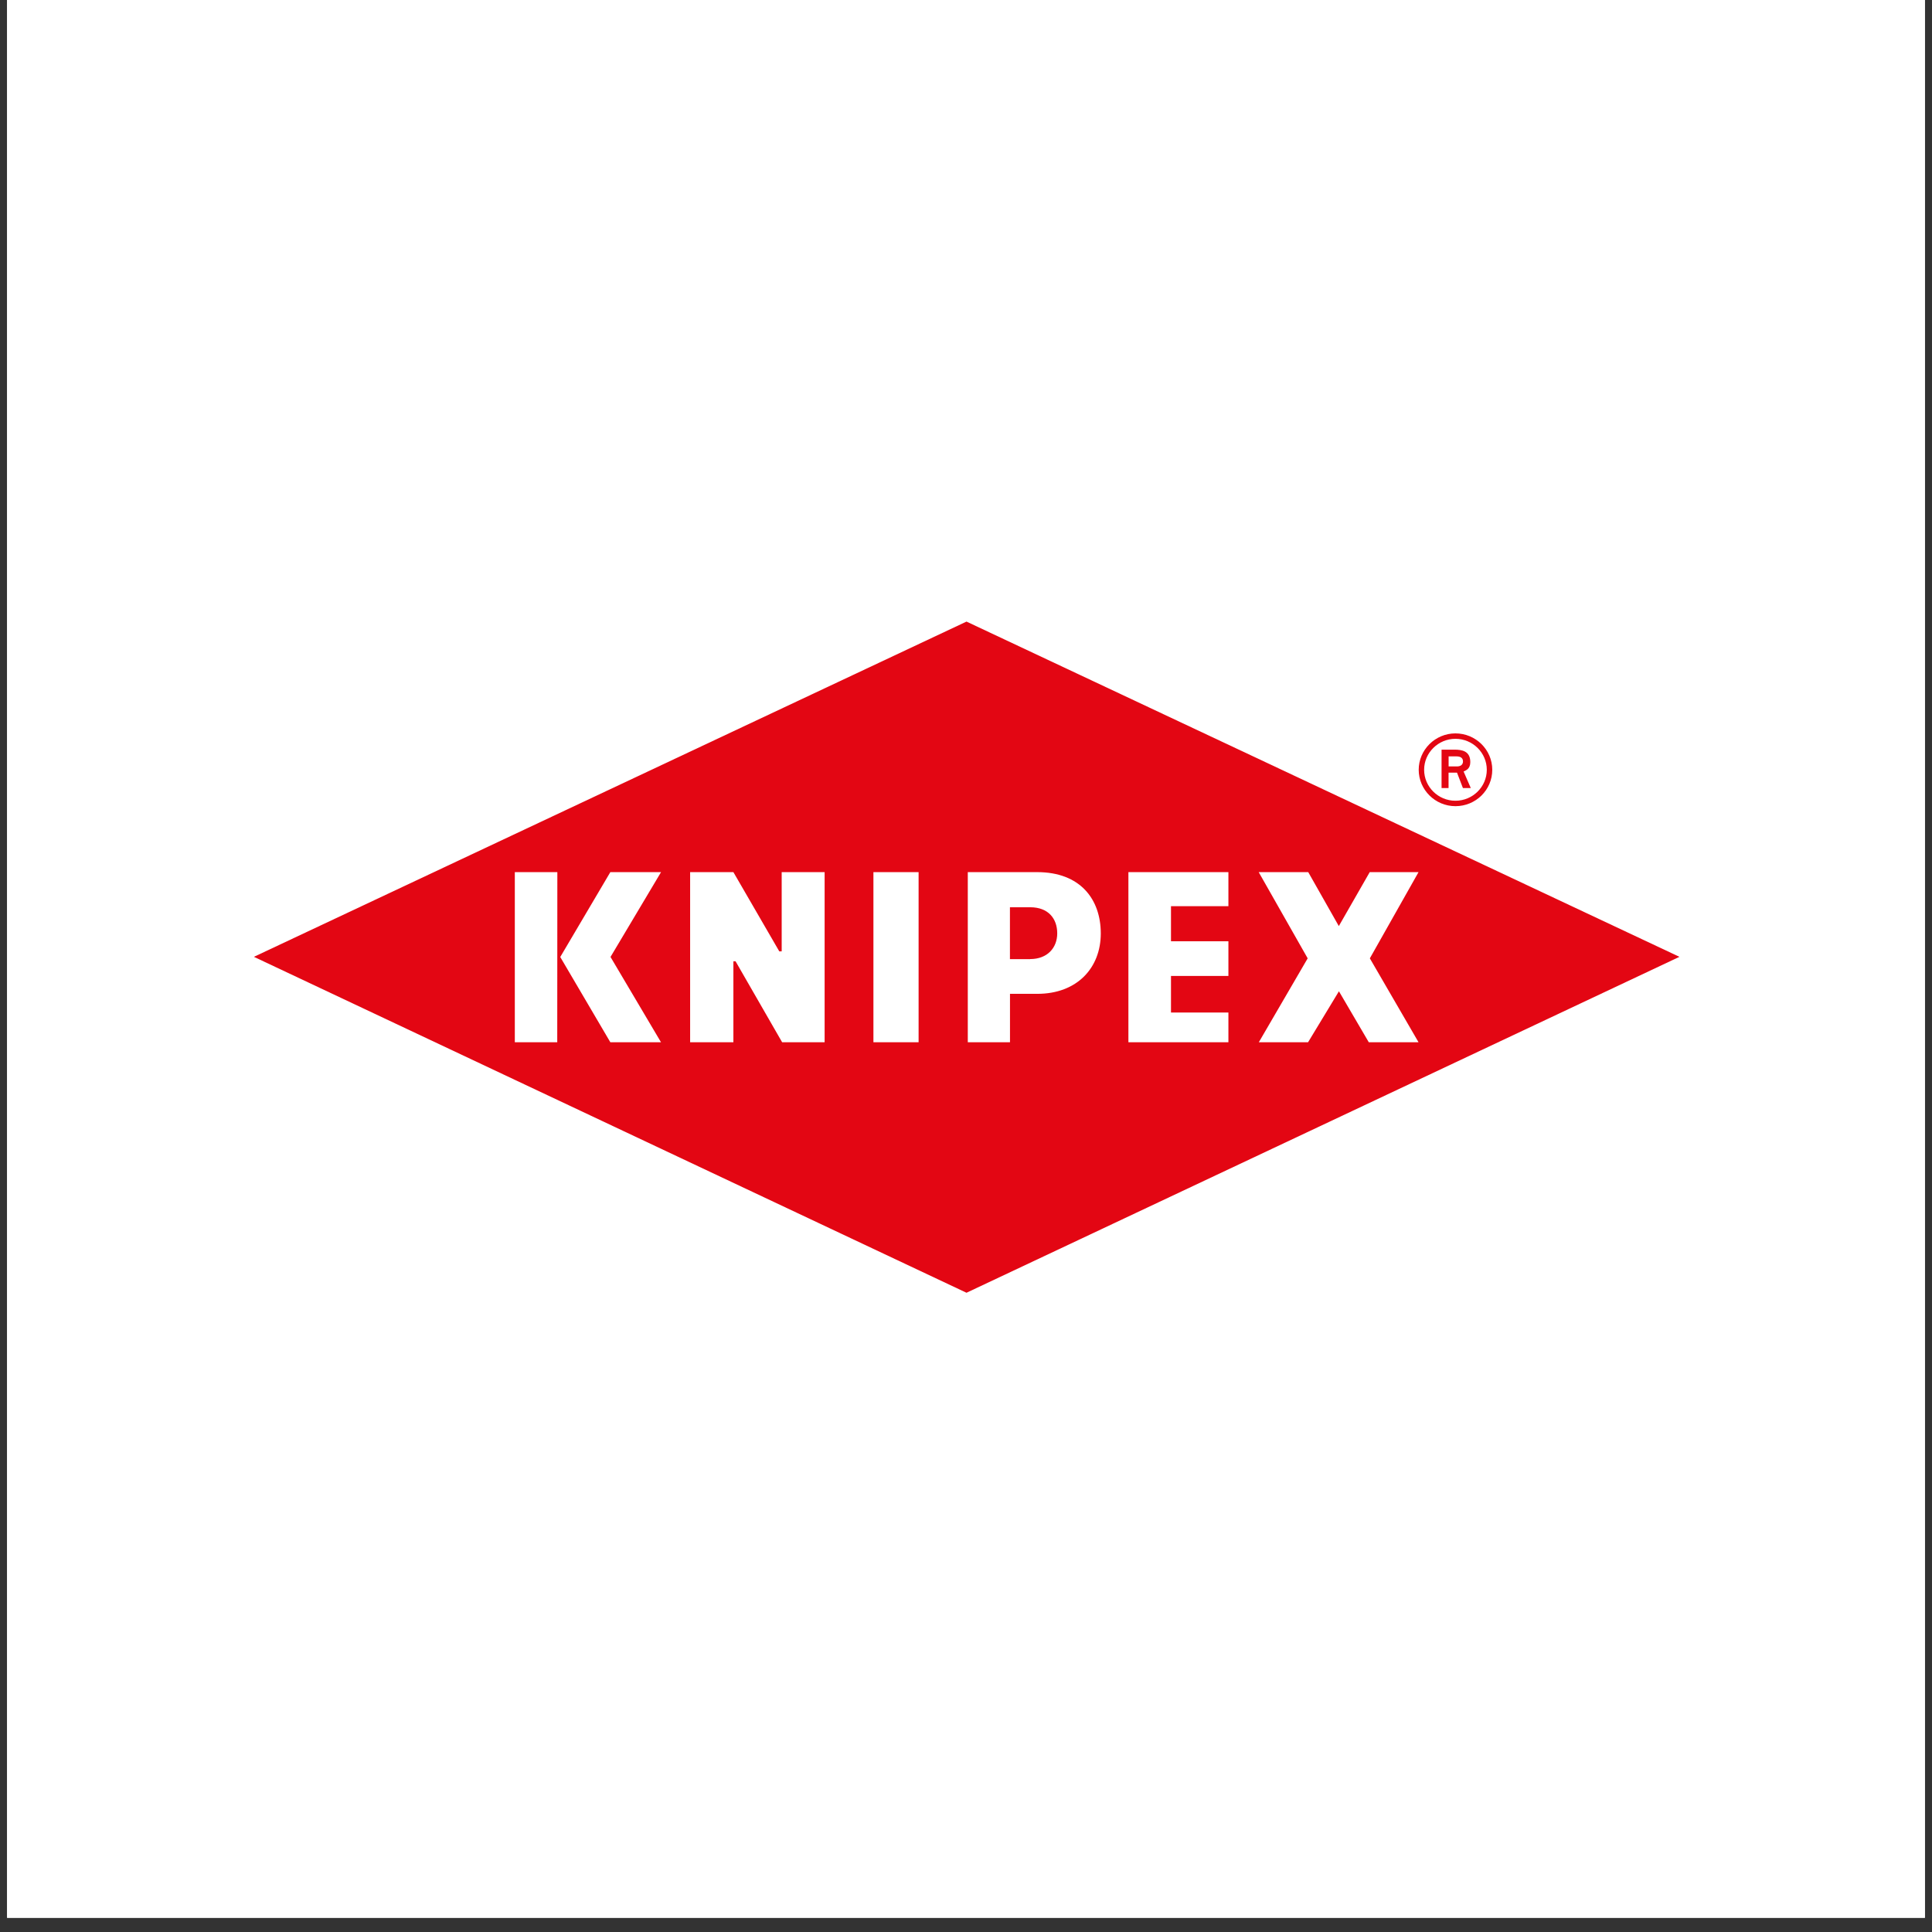
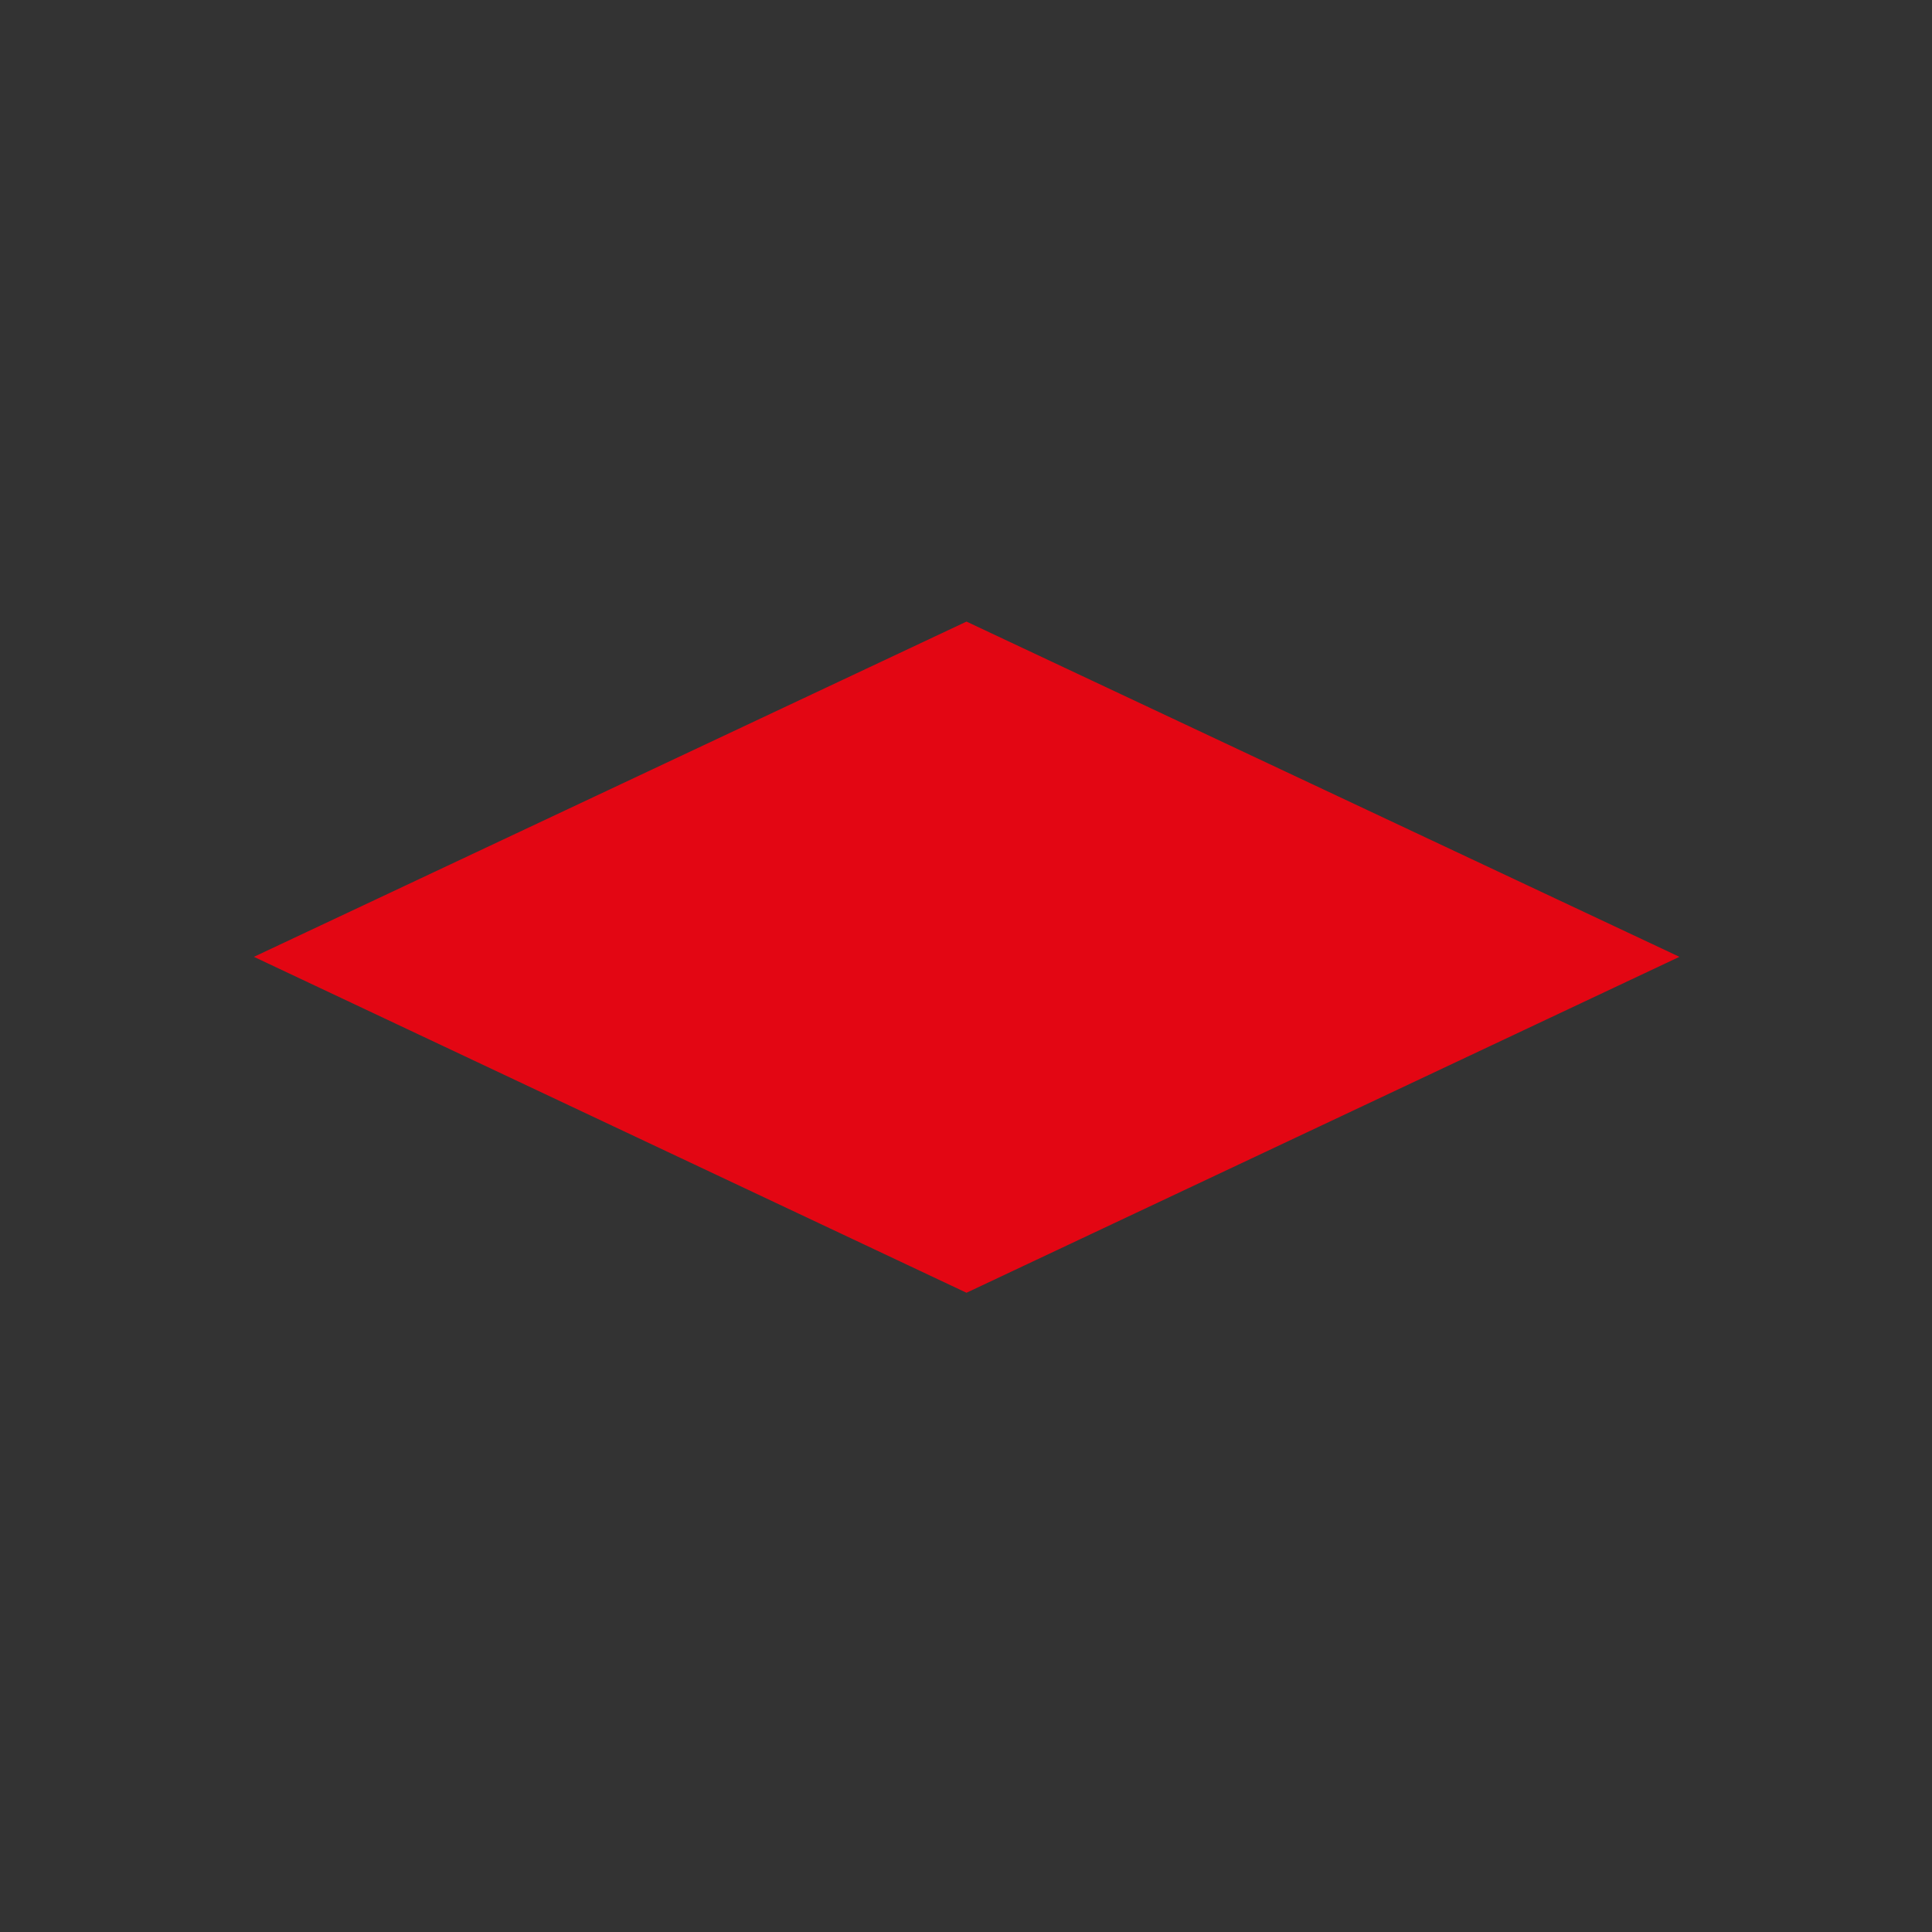
<svg xmlns="http://www.w3.org/2000/svg" width="400" zoomAndPan="magnify" viewBox="0 0 135 135" height="400" preserveAspectRatio="xMidYMid meet" version="1.2">
  <rect x="0" y="0" width="135" height="135" fill="#333333" stroke="none" />
  <defs>
    <clipPath id="5dd7592d30">
-       <path d="M 0.496 0 L 134.504 0 L 134.504 134.008 L 0.496 134.008 Z M 0.496 0 " />
-     </clipPath>
+       </clipPath>
    <clipPath id="987a43bbe6">
      <path d="M 17.742 43.434 L 117.355 43.434 L 117.355 90.336 L 17.742 90.336 Z M 17.742 43.434 " />
    </clipPath>
  </defs>
  <g id="a09a440f3a">
    <g clip-rule="nonzero" clip-path="url(#5dd7592d30)">
      <path style=" stroke:none;fill-rule:nonzero;fill:#ffffff;fill-opacity:1;" d="M 0.496 0 L 134.504 0 L 134.504 134.008 L 0.496 134.008 Z M 0.496 0 " />
-       <path style=" stroke:none;fill-rule:nonzero;fill:#ffffff;fill-opacity:1;" d="M 0.496 0 L 134.504 0 L 134.504 134.008 L 0.496 134.008 Z M 0.496 0 " />
    </g>
    <g clip-rule="nonzero" clip-path="url(#987a43bbe6)">
      <path style=" stroke:none;fill-rule:evenodd;fill:#e30613;fill-opacity:1;" d="M 67.535 43.434 L 17.742 66.859 L 67.535 90.332 L 117.352 66.859 Z M 67.535 43.434 " />
    </g>
-     <path style=" stroke:none;fill-rule:evenodd;fill:#ffffff;fill-opacity:1;" d="M 61.031 72.828 L 64.188 72.828 L 64.188 60.941 L 61.031 60.941 Z M 54.621 66.477 L 54.453 66.477 L 51.246 60.941 L 48.223 60.941 L 48.223 72.828 L 51.246 72.828 L 51.246 67.172 L 51.398 67.172 L 54.652 72.828 L 57.621 72.828 L 57.621 60.941 L 54.621 60.941 Z M 42.648 60.941 L 39.148 66.871 L 42.648 72.828 L 46.188 72.828 L 42.66 66.867 L 46.191 60.941 Z M 35.977 72.828 L 38.938 72.828 L 38.945 60.941 L 35.973 60.941 L 35.973 72.828 Z M 72.473 60.941 L 67.625 60.941 L 67.625 72.828 L 70.574 72.828 L 70.574 69.445 L 72.477 69.445 C 75.285 69.445 76.918 67.609 76.918 65.227 C 76.918 62.84 75.488 60.941 72.477 60.941 Z M 71.984 67.02 L 70.57 67.02 L 70.57 63.395 L 71.984 63.395 C 73.266 63.395 73.875 64.203 73.875 65.219 C 73.875 66.234 73.18 67.016 71.984 67.016 Z M 78.848 72.828 L 85.836 72.828 L 85.836 70.75 L 81.824 70.75 L 81.824 68.195 L 85.836 68.195 L 85.836 65.773 L 81.824 65.773 L 81.824 63.32 L 85.836 63.32 L 85.836 60.941 L 78.848 60.941 Z M 99.121 60.941 L 95.711 60.941 L 93.551 64.711 L 91.414 60.941 L 87.953 60.941 L 91.375 66.965 L 87.961 72.828 L 91.402 72.828 L 93.559 69.266 L 95.645 72.828 L 99.121 72.828 L 95.719 66.965 Z M 99.121 60.941 " />
-     <path style=" stroke:none;fill-rule:evenodd;fill:#e30613;fill-opacity:1;" d="M 101.699 56.332 C 103.125 56.332 104.273 55.195 104.273 53.789 C 104.273 52.383 103.113 51.246 101.699 51.246 C 100.289 51.246 99.133 52.391 99.133 53.789 C 99.133 55.188 100.289 56.332 101.699 56.332 Z M 99.512 53.789 C 99.512 52.602 100.496 51.625 101.699 51.625 C 102.906 51.625 103.891 52.598 103.891 53.789 C 103.891 54.98 102.906 55.953 101.699 55.953 C 100.496 55.953 99.512 54.98 99.512 53.789 Z M 100.727 55.066 L 101.219 55.066 L 101.219 53.988 L 101.809 53.988 L 102.223 55.066 L 102.773 55.066 L 102.27 53.91 C 102.445 53.824 102.738 53.727 102.738 53.25 C 102.738 52.473 102.148 52.383 101.637 52.383 L 100.73 52.383 L 100.73 55.066 Z M 101.219 52.852 L 101.766 52.852 C 102.066 52.852 102.227 52.969 102.227 53.207 C 102.227 53.449 102.039 53.555 101.812 53.555 L 101.223 53.555 L 101.223 52.852 Z M 101.219 52.852 " />
  </g>
</svg>